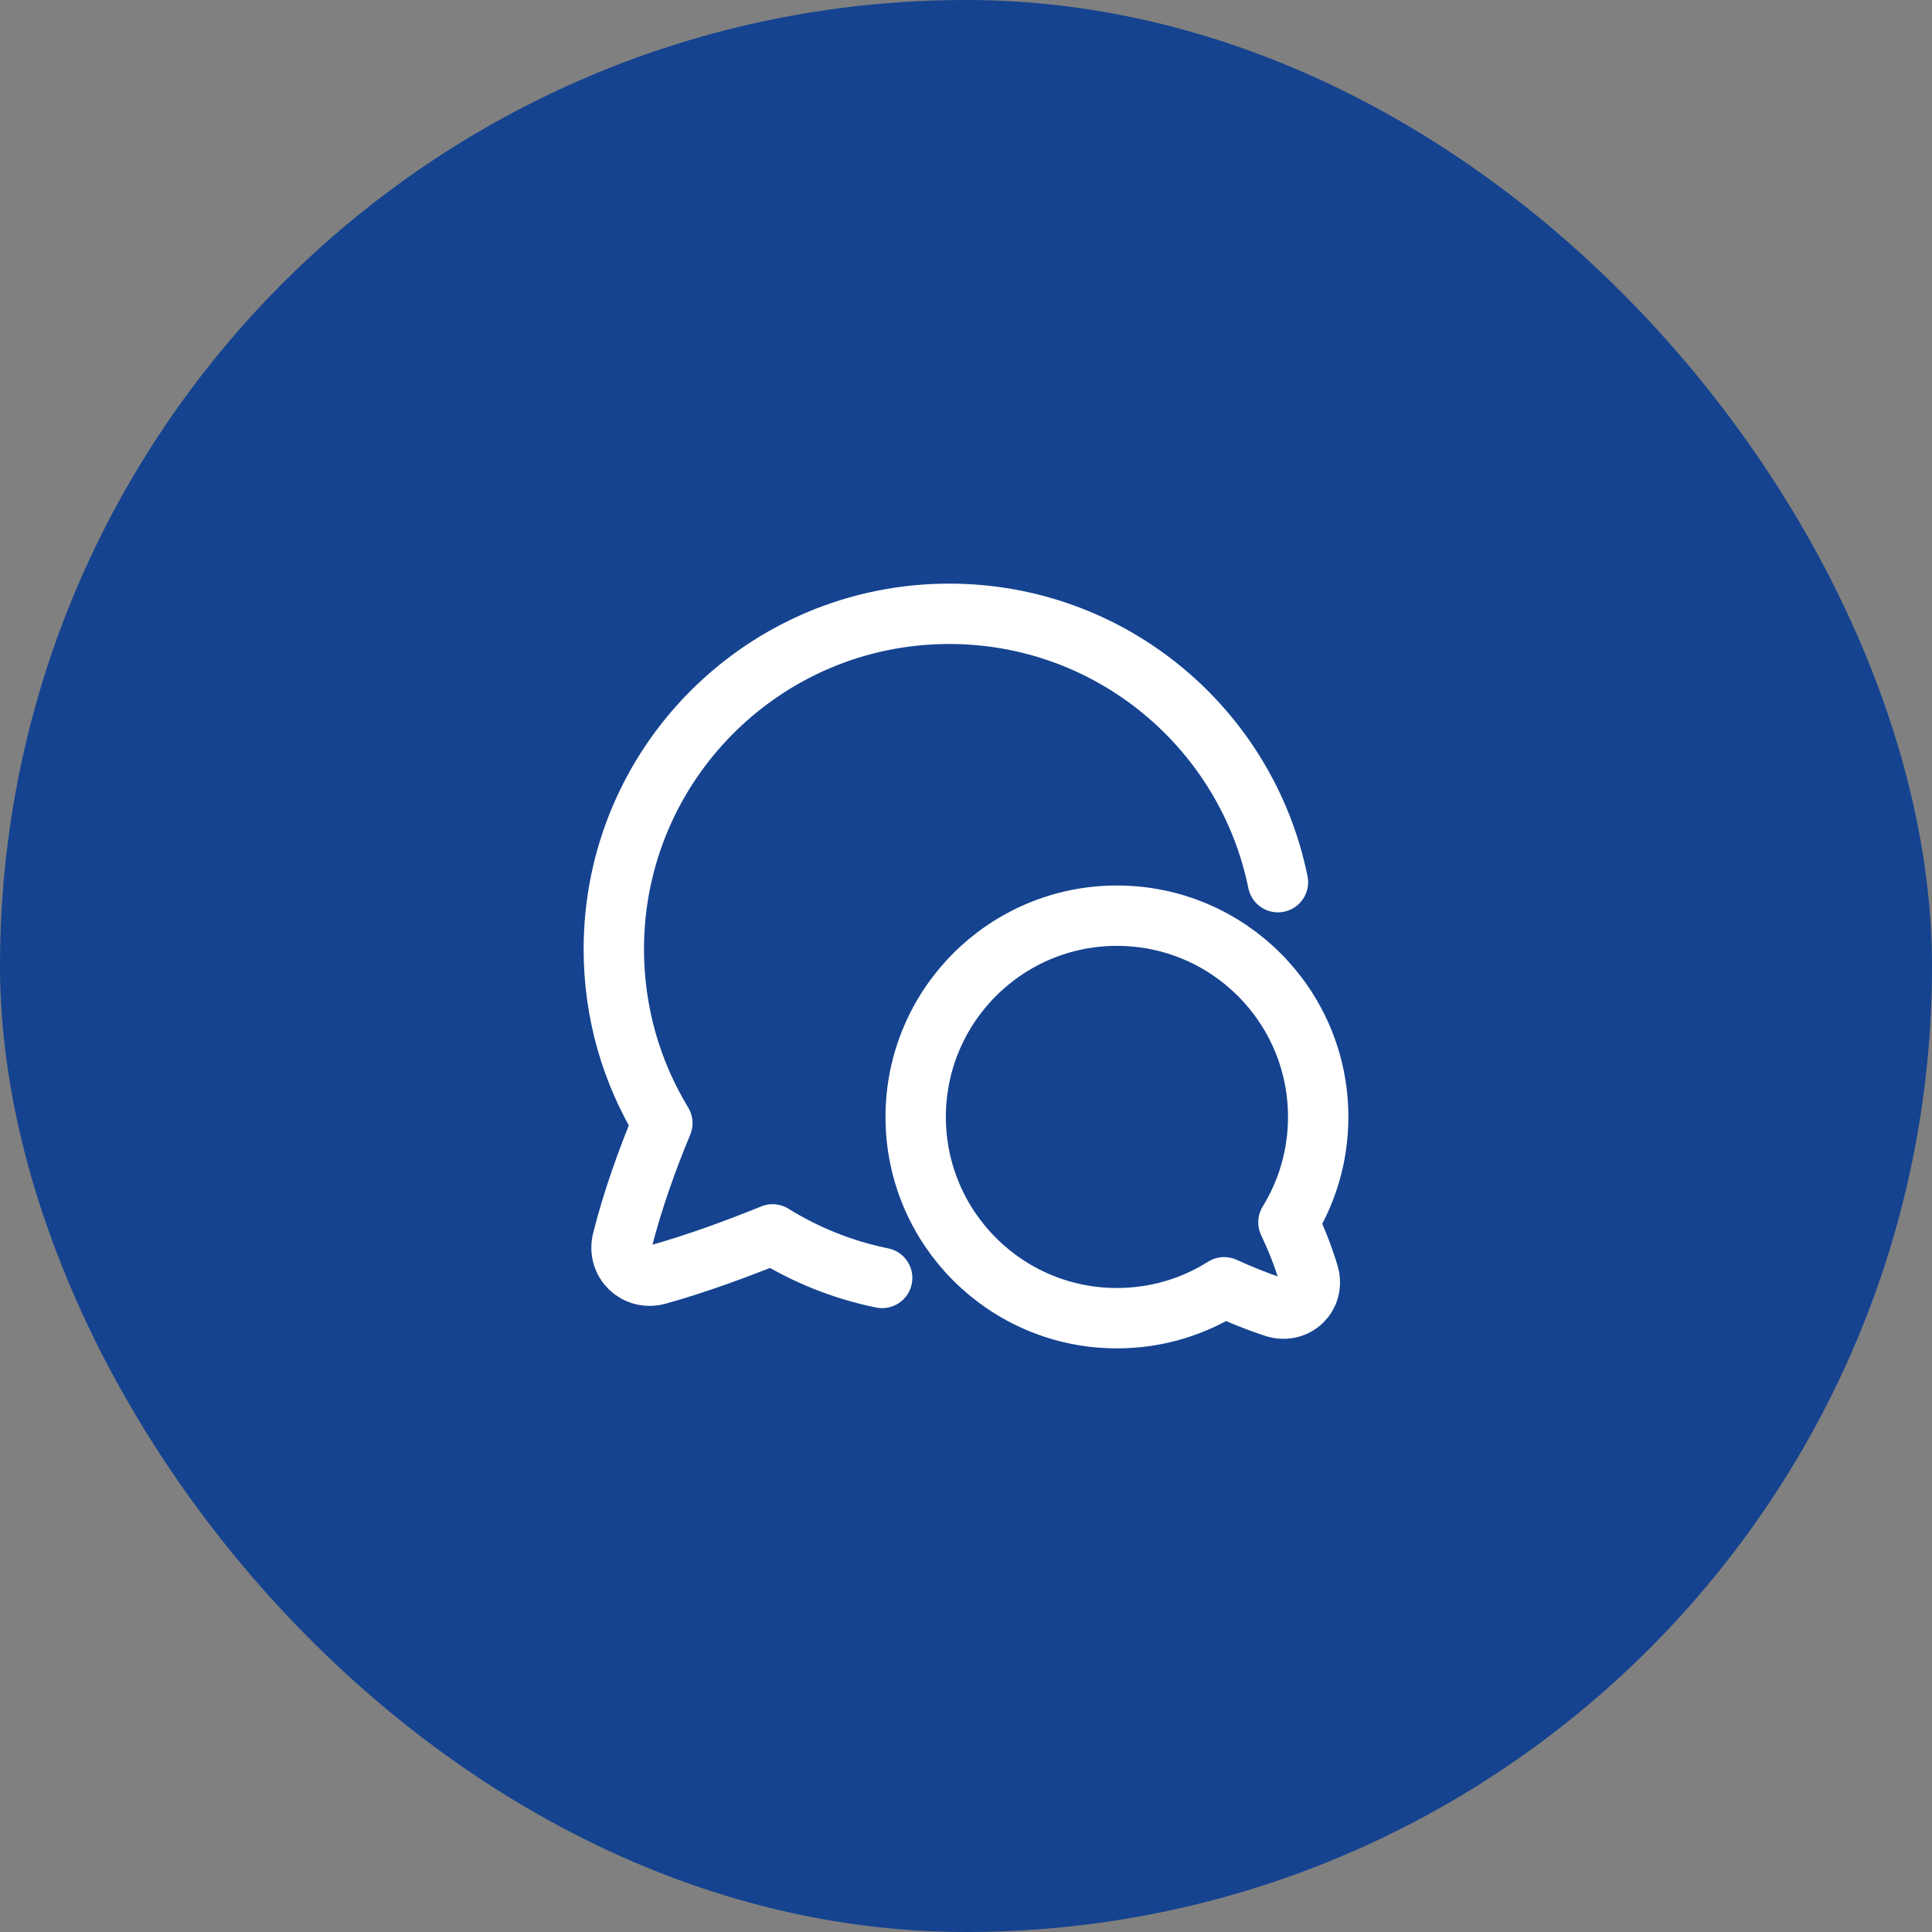
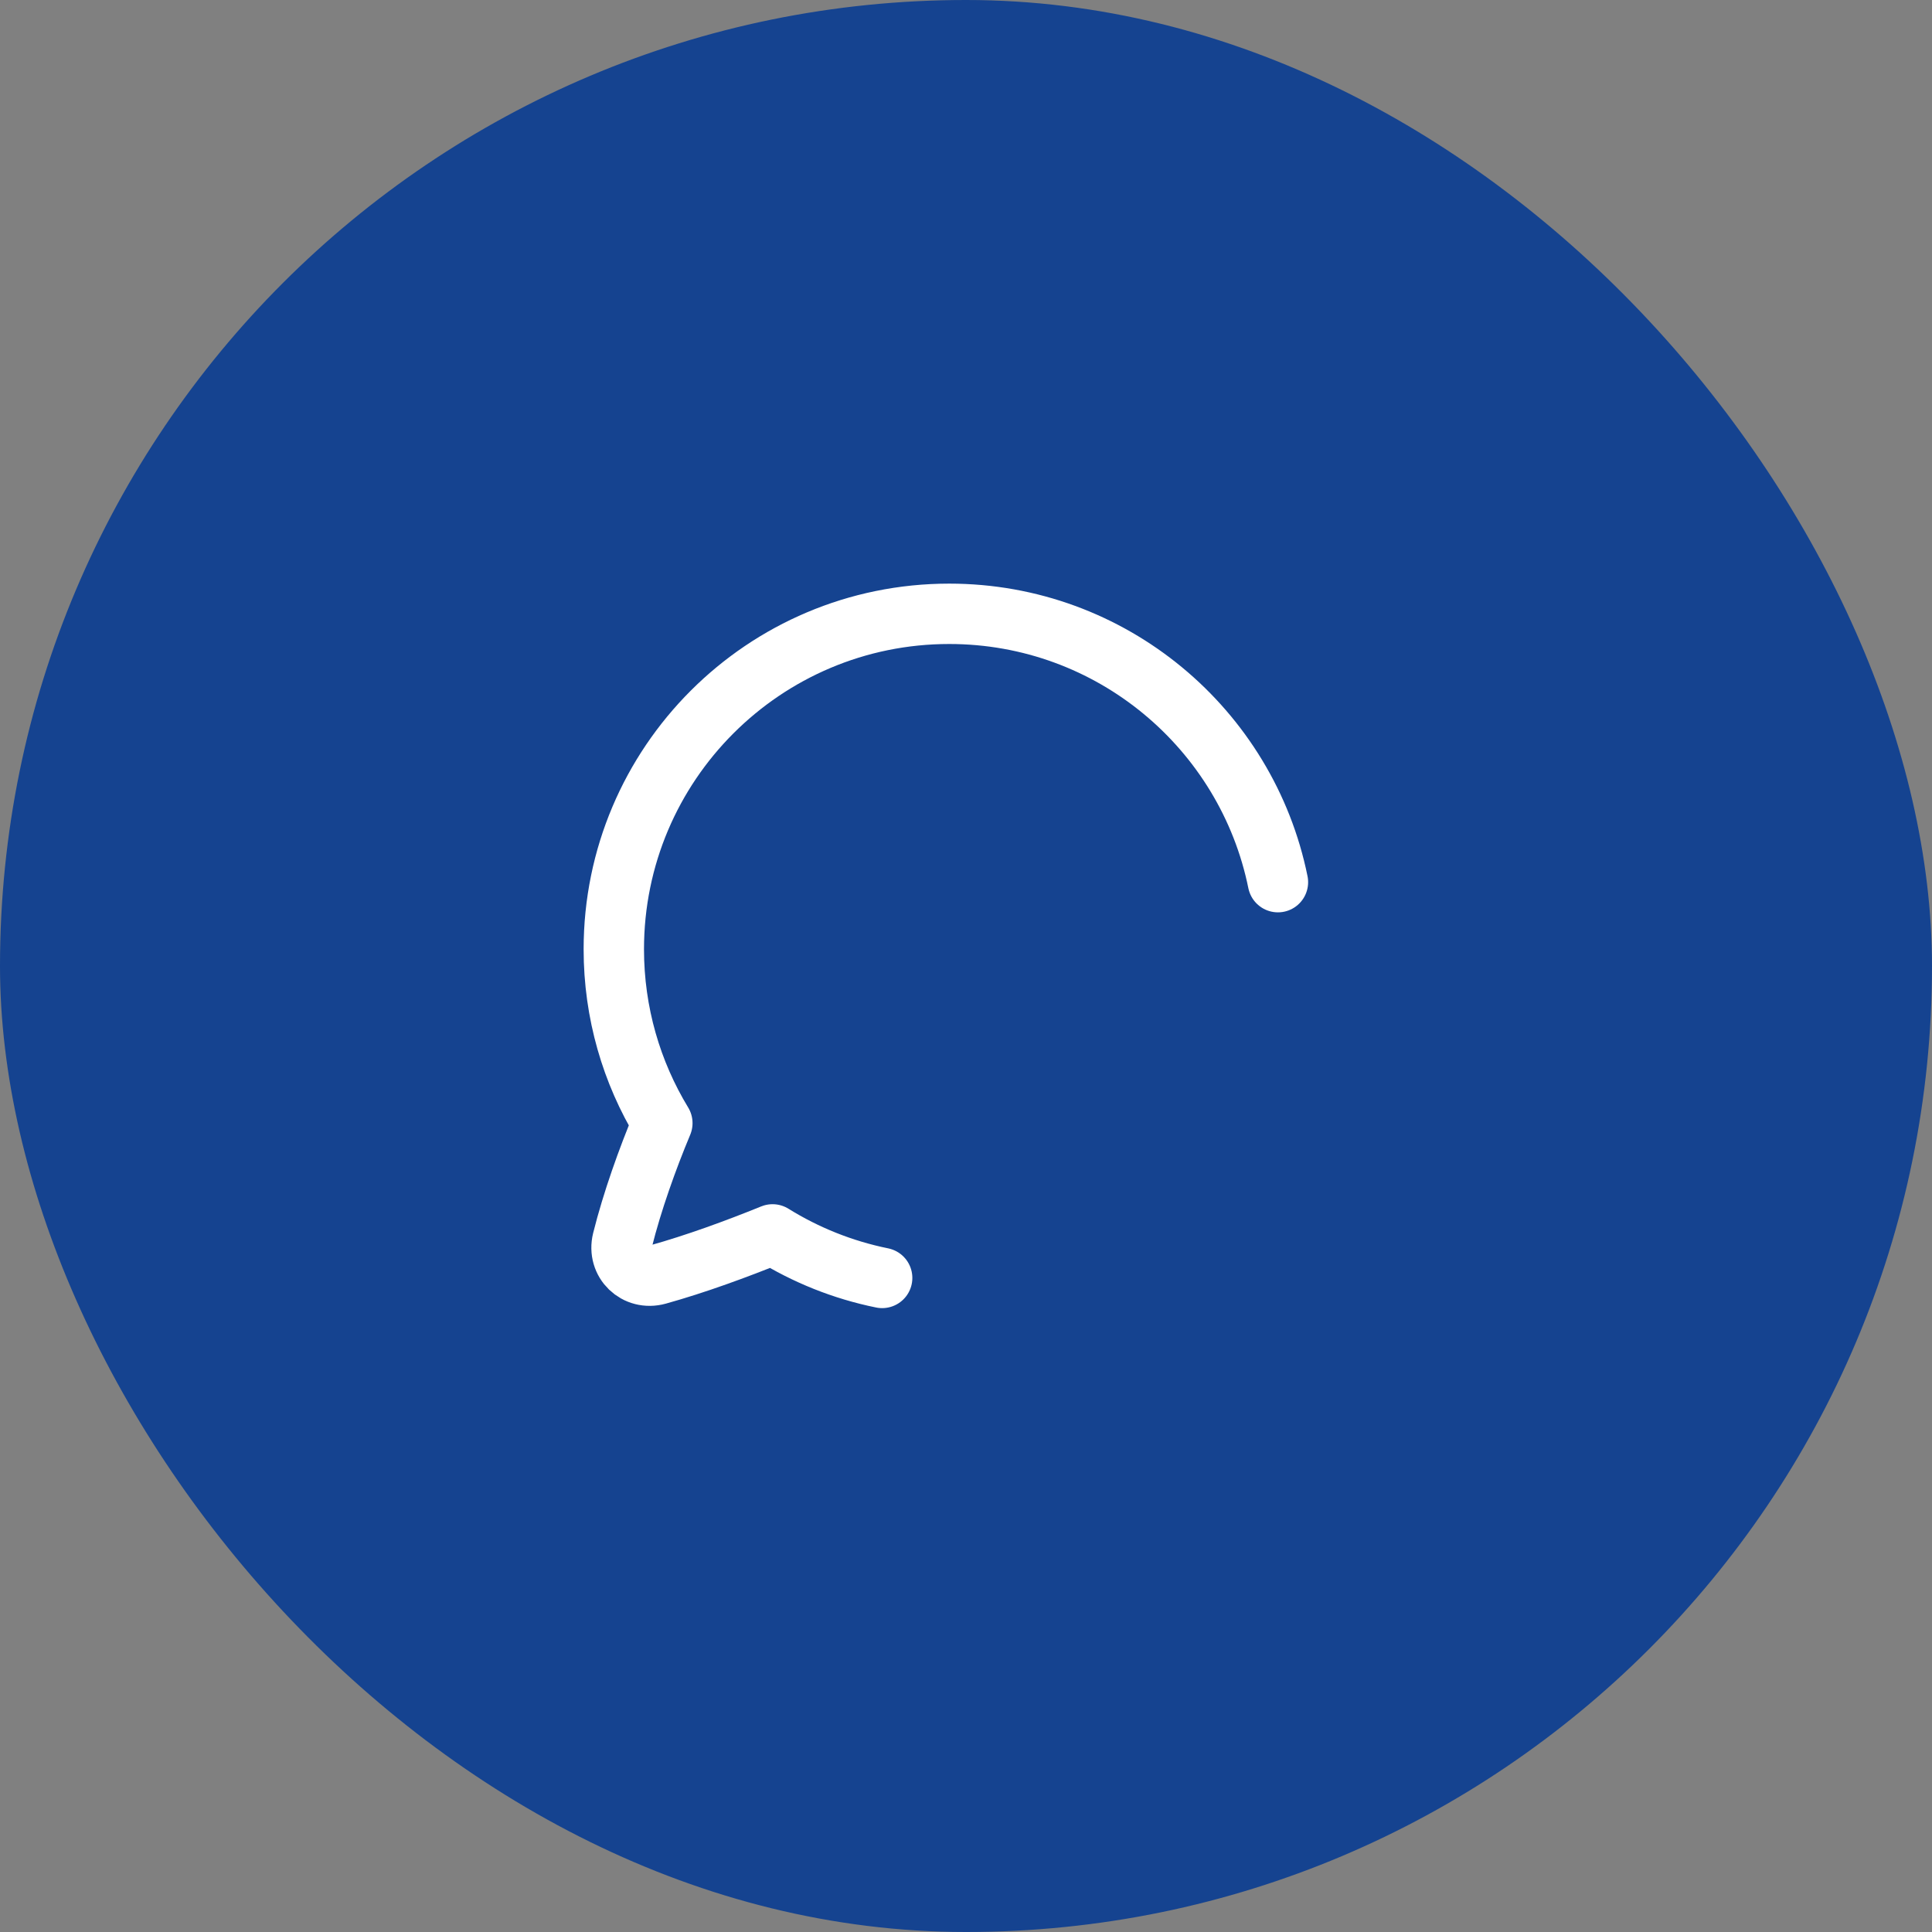
<svg xmlns="http://www.w3.org/2000/svg" width="48" height="48" viewBox="0 0 48 48" fill="none">
  <rect x="0" y="0" width="48" height="48" fill="#808080" stroke="none" />
  <rect width="48" height="48" rx="24" fill="#154390" />
  <g clip-path="url(#clip0_11946_37252)">
    <path d="M31.75 21.917C30.978 18.113 27.615 15.25 23.583 15.25C18.981 15.25 15.25 18.981 15.25 23.583C15.25 25.165 15.691 26.644 16.456 27.904C16.084 28.794 15.707 29.847 15.465 30.814C15.33 31.357 15.806 31.815 16.345 31.665C17.28 31.405 18.308 31.028 19.194 30.668C20.017 31.179 20.936 31.551 21.917 31.75" stroke="white" stroke-width="1.5" stroke-linecap="round" stroke-linejoin="round" />
-     <path d="M22.75 27.75C22.75 24.989 24.989 22.75 27.75 22.75C30.511 22.75 32.75 24.989 32.75 27.75C32.75 28.709 32.48 29.606 32.011 30.367C32.191 30.747 32.37 31.184 32.511 31.652C32.672 32.188 32.193 32.649 31.661 32.475C31.213 32.328 30.789 32.153 30.413 31.982C29.642 32.469 28.729 32.75 27.75 32.75C24.989 32.75 22.75 30.511 22.75 27.75Z" stroke="white" stroke-width="1.5" stroke-linejoin="round" />
  </g>
  <defs>
    <clipPath id="clip0_11946_37252">
      <rect width="20" height="20" fill="white" transform="translate(14 14)" />
    </clipPath>
  </defs>
</svg>